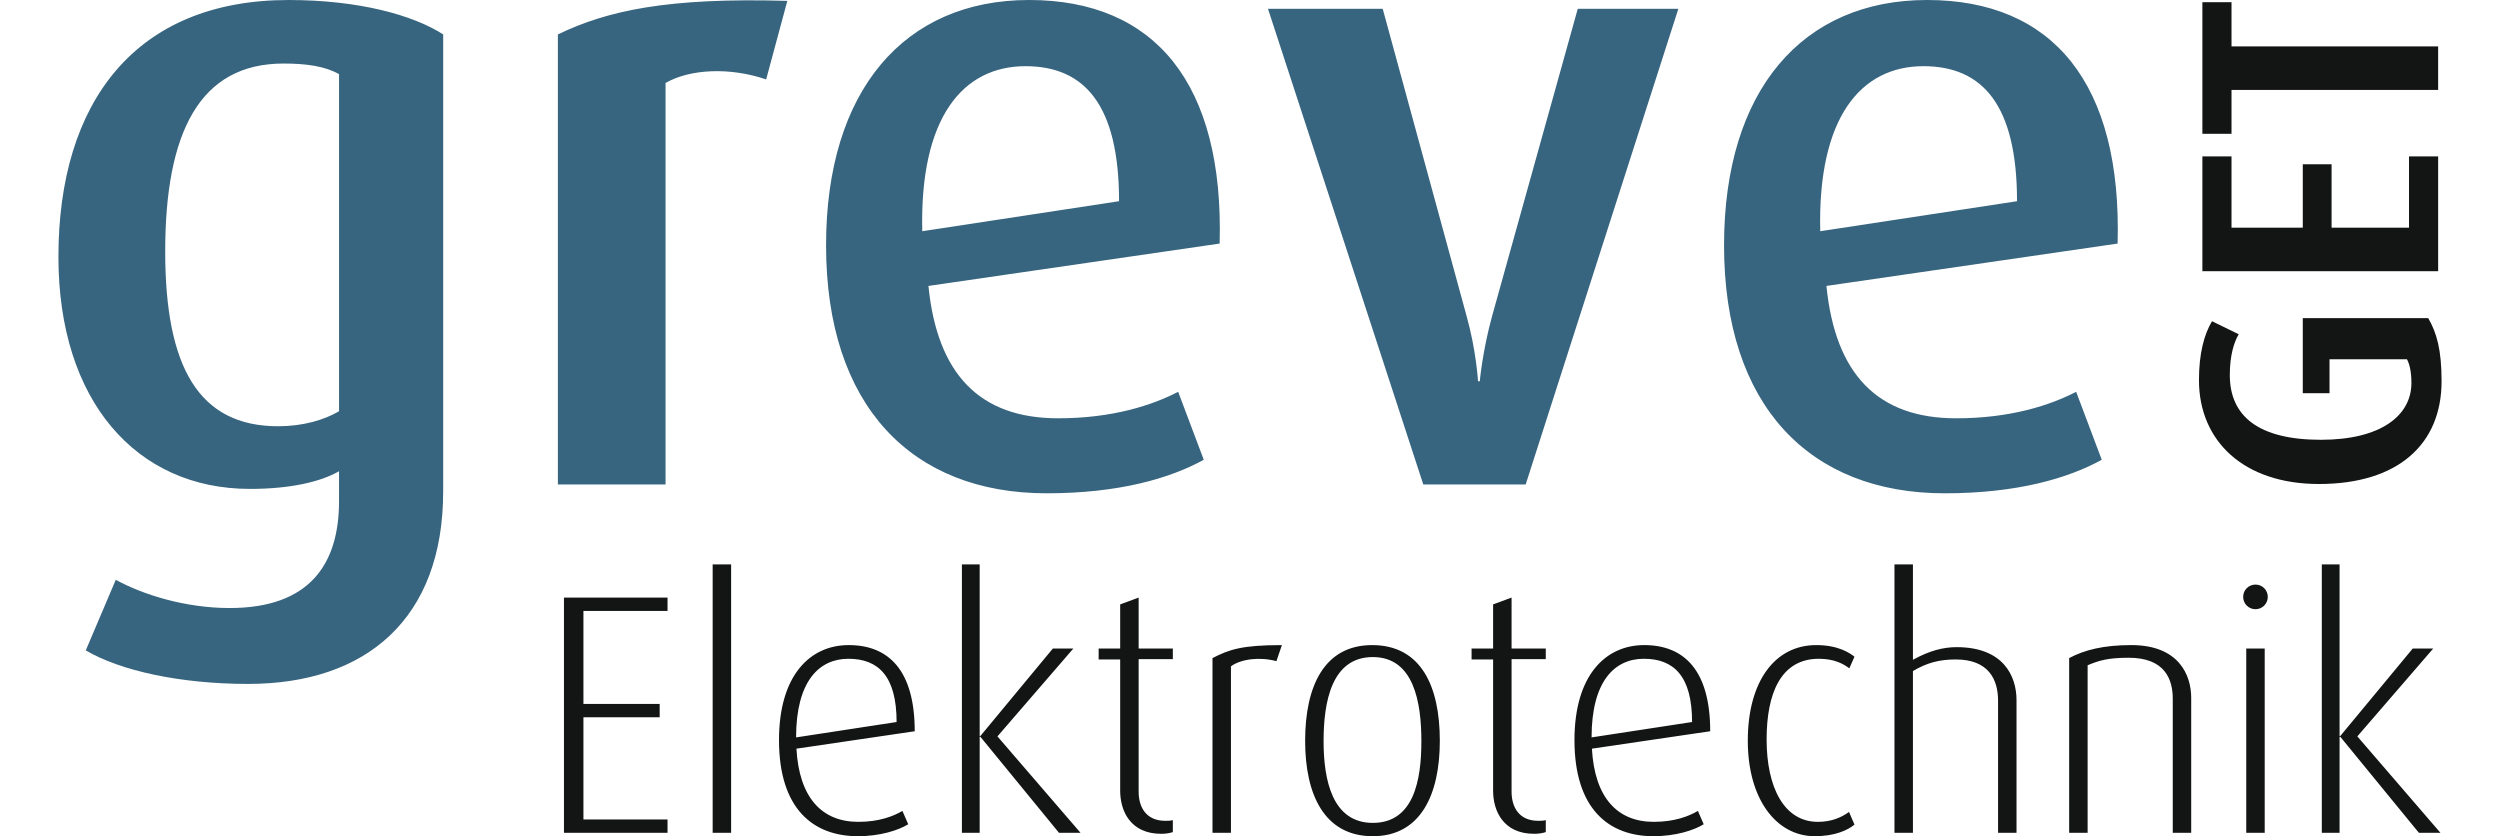
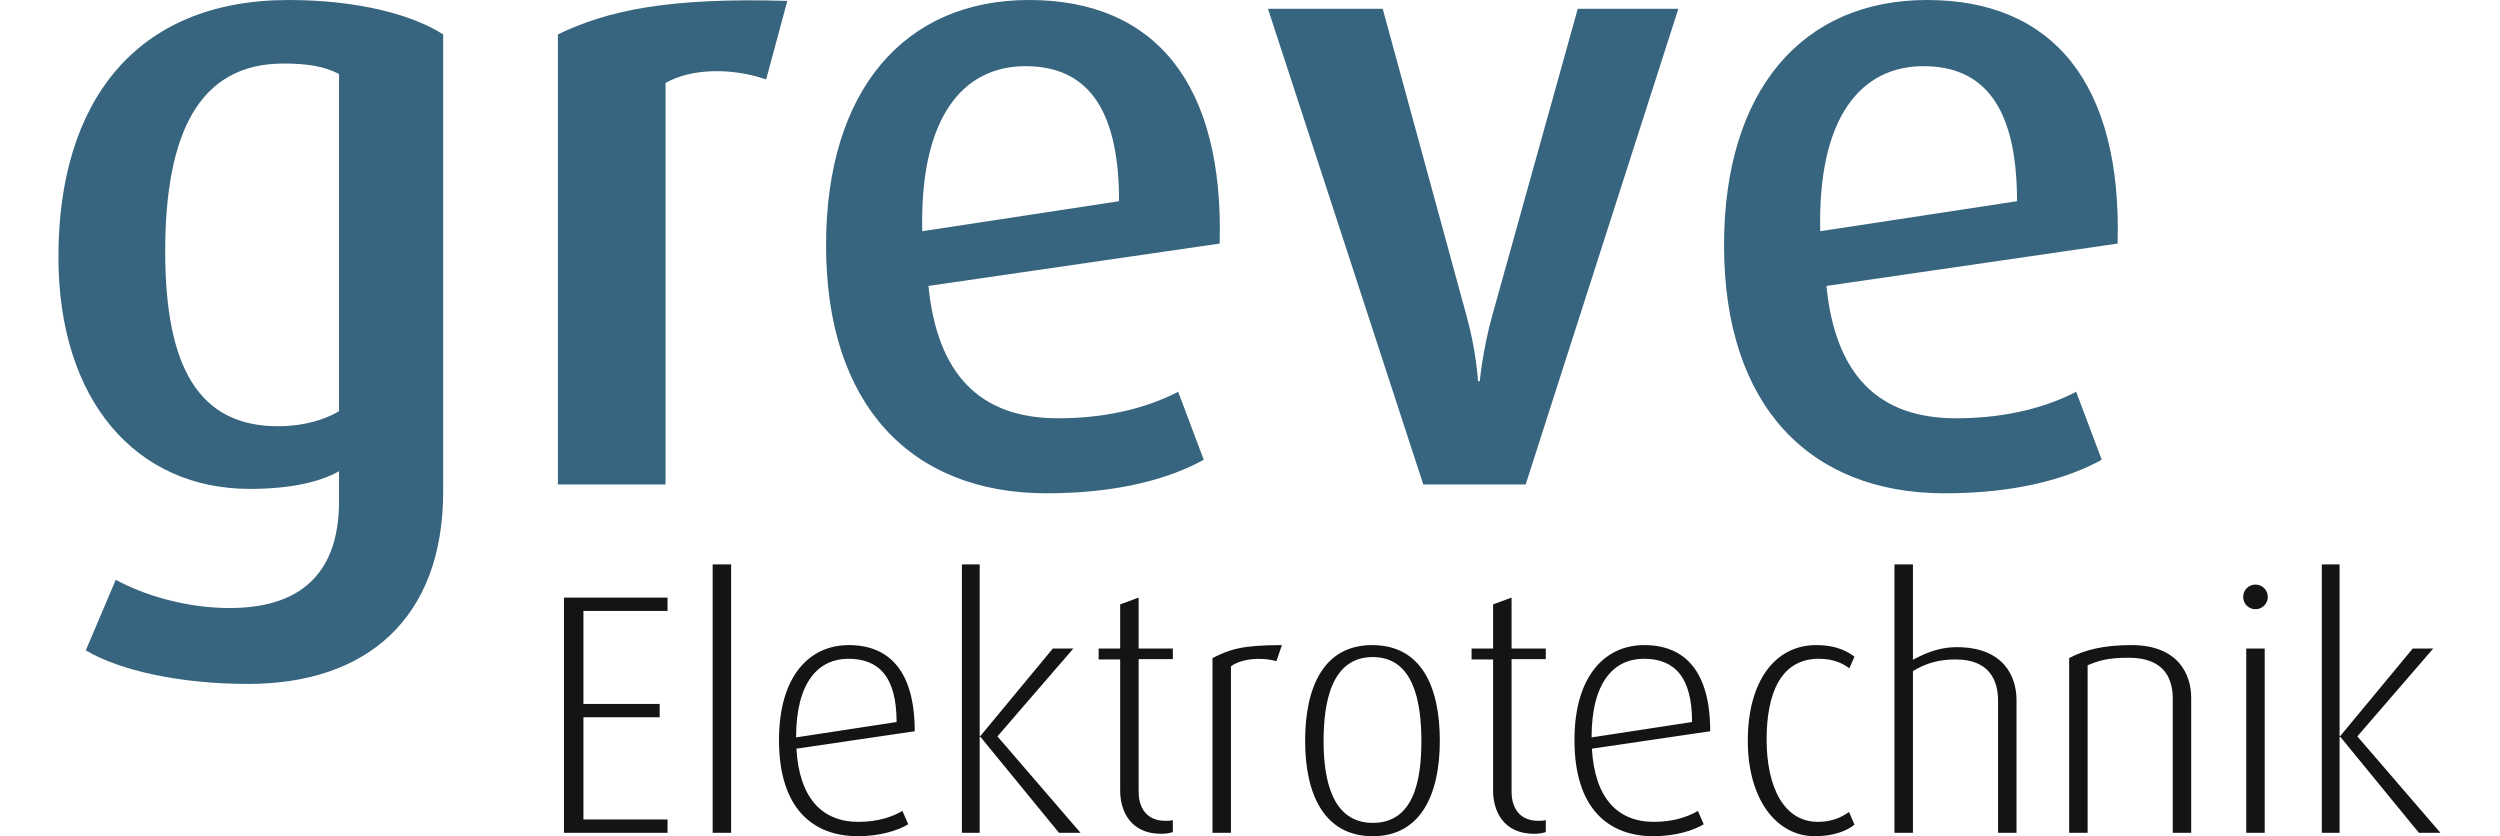
<svg xmlns="http://www.w3.org/2000/svg" xml:space="preserve" width="290px" height="97px" style="shape-rendering:geometricPrecision; text-rendering:geometricPrecision; image-rendering:optimizeQuality; fill-rule:evenodd; clip-rule:evenodd" viewBox="0 0 410.543 144.053">
  <defs>
    <style type="text/css">
   
    .fil1 {fill:#131414;fill-rule:nonzero}
    .fil0 {fill:#37657F;fill-rule:nonzero}
   
  </style>
  </defs>
  <g id="Ebene_x0020_1">
    <path class="fil0" d="M337.407 34.663l-33.902 5.168c-0.454,-19.61 6.994,-28.429 17.787,-28.429 10.187,0 16.115,6.69 16.115,23.261zm17.33 7.297l0 0c0.761,-27.518 -11.095,-41.961 -32.837,-41.961 -21.435,0 -34.965,15.506 -34.965,42.263 0,27.669 14.749,42.719 38.007,42.719 12.466,0 21.284,-2.585 27.061,-5.778l-4.411 -11.706c-4.407,2.282 -11.249,4.562 -20.674,4.562 -13.53,0 -20.828,-7.599 -22.346,-22.802l50.166 -7.298zm-75.674 -40.439l0 0 -17.33 0 -14.749 52.906c-1.671,6.079 -2.128,11.248 -2.128,11.248l-0.304 0c0,0 -0.304,-5.32 -1.974,-11.248l-14.443 -52.906 -19.763 0 26.752 81.94 17.637 0 26.301 -81.94zm-96.349 33.142l0 0 -33.902 5.168c-0.455,-19.61 6.993,-28.429 17.786,-28.429 10.187,0 16.116,6.69 16.116,23.261zm17.33 7.297l0 0c0.76,-27.518 -11.098,-41.961 -32.838,-41.961 -21.436,0 -34.966,15.506 -34.966,42.263 0,27.669 14.748,42.719 38.007,42.719 12.467,0 21.283,-2.585 27.06,-5.778l-4.409 -11.706c-4.407,2.282 -11.249,4.562 -20.673,4.562 -13.533,0 -20.829,-7.599 -22.349,-22.802l50.169 -7.298zm-74.476 -41.808l0 0c-20.674,-0.609 -31.011,1.674 -39.526,5.778l0 77.53 18.548 0 0 -69.17c4.257,-2.431 11.098,-2.737 17.33,-0.608l3.648 -13.53zm-77.226 70.692l0 0c-2.584,1.518 -6.233,2.585 -10.489,2.585 -13.683,0 -19.458,-10.185 -19.458,-30.1 0,-20.526 5.928,-32.383 20.371,-32.383 3.952,0 7.144,0.456 9.576,1.825l0 58.074zm17.939 13.834l0 0 0 -78.747c-5.169,-3.346 -14.595,-5.931 -26.604,-5.931 -26.452,0 -39.678,17.635 -39.678,44.239 0,24.782 13.377,39.984 32.989,39.984 6.993,0 12.162,-1.217 15.353,-3.042l0 5.168c0,10.947 -5.169,18.395 -18.85,18.395 -7.602,0 -14.898,-2.281 -19.612,-4.863l-5.169 12.161c5.928,3.496 16.267,5.777 27.973,5.777 20.371,0 33.597,-11.25 33.597,-33.141z" />
    <path class="fil1" d="M410.346 143.465l-14.314 -16.608 13.075 -15.136 -3.532 0 -12.485 15.075 -0.119 0 0 -29.565 -3.06 0 0 46.234 3.06 0 0 -16.548 0.119 0 13.545 16.548 3.712 0zm-30.272 -31.745l0 0 -3.181 0 0 31.745 3.181 0 0 -31.745zm0.53 -8.895l0 0c0,-1.176 -0.942,-2.121 -2.12,-2.121 -1.181,0 -2.122,0.945 -2.122,2.121 0,1.179 0.942,2.122 2.122,2.122 1.178,0 2.12,-0.944 2.12,-2.122zm-13.193 40.64l0 0 0 -23.265c0,-3.885 -2.119,-9.071 -10.306,-9.071 -4.772,0 -8.068,0.825 -10.718,2.238l0 30.098 3.18 0 0 -28.86c1.943,-0.823 3.534,-1.296 7.066,-1.296 6.304,0 7.6,3.771 7.6,7.067l0 23.09 3.178 0zm-30.093 0l0 0 0 -22.852c0,-4.122 -2.238,-9.129 -10.306,-9.129 -2.298,0 -4.652,0.586 -7.539,2.179l0 -16.433 -3.182 0 0 46.234 3.182 0 0 -27.859c2.354,-1.413 4.535,-2.001 7.36,-2.001 5.714,0 7.305,3.475 7.305,7.126l0 22.734 3.18 0zm-27.916 -1.413l0 0 -0.941 -2.18c-1.296,0.942 -3.004,1.708 -5.362,1.708 -5.831,0 -8.833,-5.949 -8.833,-14.193 0,-7.894 2.413,-13.901 9.01,-13.901 2.649,0 4.239,0.883 5.239,1.648l0.886 -2.001c-0.826,-0.647 -2.77,-2.003 -6.595,-2.003 -7.068,0 -11.782,6.188 -11.782,16.493 0,10.011 4.889,16.431 11.546,16.431 3.354,0 5.653,-1.002 6.831,-2.001zm-27.976 -17.671l0 0 -17.312 2.65c0,-9.658 3.942,-13.545 9.007,-13.545 5.125,0 8.305,2.946 8.305,10.895zm3.124 1.591l0 0c0,-10.542 -4.535,-14.843 -11.367,-14.843 -6.656,0 -12.017,5.185 -12.017,16.375 0,11.896 5.95,16.549 13.608,16.549 3.768,0 6.949,-1.002 8.657,-2.061l-1.002 -2.299c-1.591,0.944 -4.063,1.885 -7.596,1.885 -6.303,0 -10.192,-4.183 -10.662,-12.605l20.379 -3.002zm-28.327 17.372l0 0 0 -2.061c-0.415,0.117 -0.945,0.117 -1.297,0.117 -3.357,0 -4.594,-2.412 -4.594,-5.004l0 -22.852 5.891 0 0 -1.824 -5.891 0 0 -8.776 -3.182 1.177 0 7.598 -3.709 0 0 1.884 3.709 0 0 22.616c0,3.415 1.711,7.419 7.07,7.419 0.825,0 1.469,-0.115 2.003,-0.295zm-21.43 -15.662l0 0c0,6.713 -1.298,14.075 -8.364,14.075 -6.952,0 -8.483,-7.302 -8.483,-14.075 0,-6.716 1.354,-14.49 8.483,-14.49 7.066,0 8.364,7.774 8.364,14.49zm3.178 -0.06l0 0c0,-9.424 -3.238,-16.493 -11.661,-16.493 -8.247,0 -11.542,7.069 -11.542,16.493 0,9.244 3.296,16.431 11.662,16.431 8.245,0 11.541,-7.187 11.541,-16.431zm-27.207 -16.493l0 0c-6.951,0 -9.07,0.768 -11.956,2.238l0 30.098 3.181 0 0 -28.683c1.766,-1.296 5.064,-1.649 7.833,-0.884l0.942 -2.768zm-18.787 32.215l0 0 0 -2.061c-0.414,0.117 -0.943,0.117 -1.296,0.117 -3.356,0 -4.594,-2.412 -4.594,-5.004l0 -22.852 5.89 0 0 -1.824 -5.89 0 0 -8.776 -3.181 1.177 0 7.598 -3.71 0 0 1.884 3.71 0 0 22.616c0,3.415 1.71,7.419 7.068,7.419 0.824,0 1.472,-0.115 2.003,-0.295zm-15.902 0.121l0 0 -14.312 -16.608 13.075 -15.136 -3.533 0 -12.487 15.075 -0.117 0 0 -29.565 -3.062 0 0 46.234 3.062 0 0 -16.548 0.117 0 13.547 16.548 3.71 0zm-31.686 -19.084l0 0 -17.314 2.65c0,-9.658 3.945,-13.545 9.011,-13.545 5.124,0 8.303,2.946 8.303,10.895zm3.123 1.591l0 0c0,-10.542 -4.535,-14.843 -11.367,-14.843 -6.655,0 -12.014,5.185 -12.014,16.375 0,11.896 5.947,16.549 13.603,16.549 3.769,0 6.951,-1.002 8.658,-2.061l-1.001 -2.299c-1.589,0.944 -4.063,1.885 -7.596,1.885 -6.301,0 -10.19,-4.183 -10.661,-12.605l20.379 -3.002zm-31.629 -28.741l0 0 -3.18 0 0 46.234 3.18 0 0 -46.234zm-10.953 46.234l0 0 0 -2.3 -14.489 0 0 -17.608 13.134 0 0 -2.297 -13.134 0 0 -16.02 14.489 0 0 -2.295 -17.844 0 0 40.52 17.844 0z" />
-     <path class="fil1" d="M374.357 0.377l-5.019 0 0 22.669 5.019 0 0 -7.555 35.596 0 0 -7.498 -35.596 0 0 -7.616zm35.596 26.563l0 0 -5.019 0 0 12.28 -13.339 0 0 -10.92 -4.96 0 0 10.92 -12.278 0 0 -12.28 -5.019 0 0 19.778 40.615 0 0 -19.778zm-1.713 27.865l0 0 -21.605 0 0 12.928 4.604 0 0 -5.845 13.342 0c0.353,0.652 0.768,1.891 0.768,4.074 0,5.667 -5.314,9.8 -15.586,9.8 -10.861,0 -15.701,-4.133 -15.701,-11.158 0,-3.484 0.768,-5.725 1.534,-7.024l-4.606 -2.244c-1.355,2.303 -2.241,5.549 -2.241,10.153 0,10.508 7.732,17.889 20.659,17.889 13.639,0 21.135,-6.848 21.135,-17.712 0,-5.372 -0.826,-8.322 -2.302,-10.861z" />
  </g>
</svg>